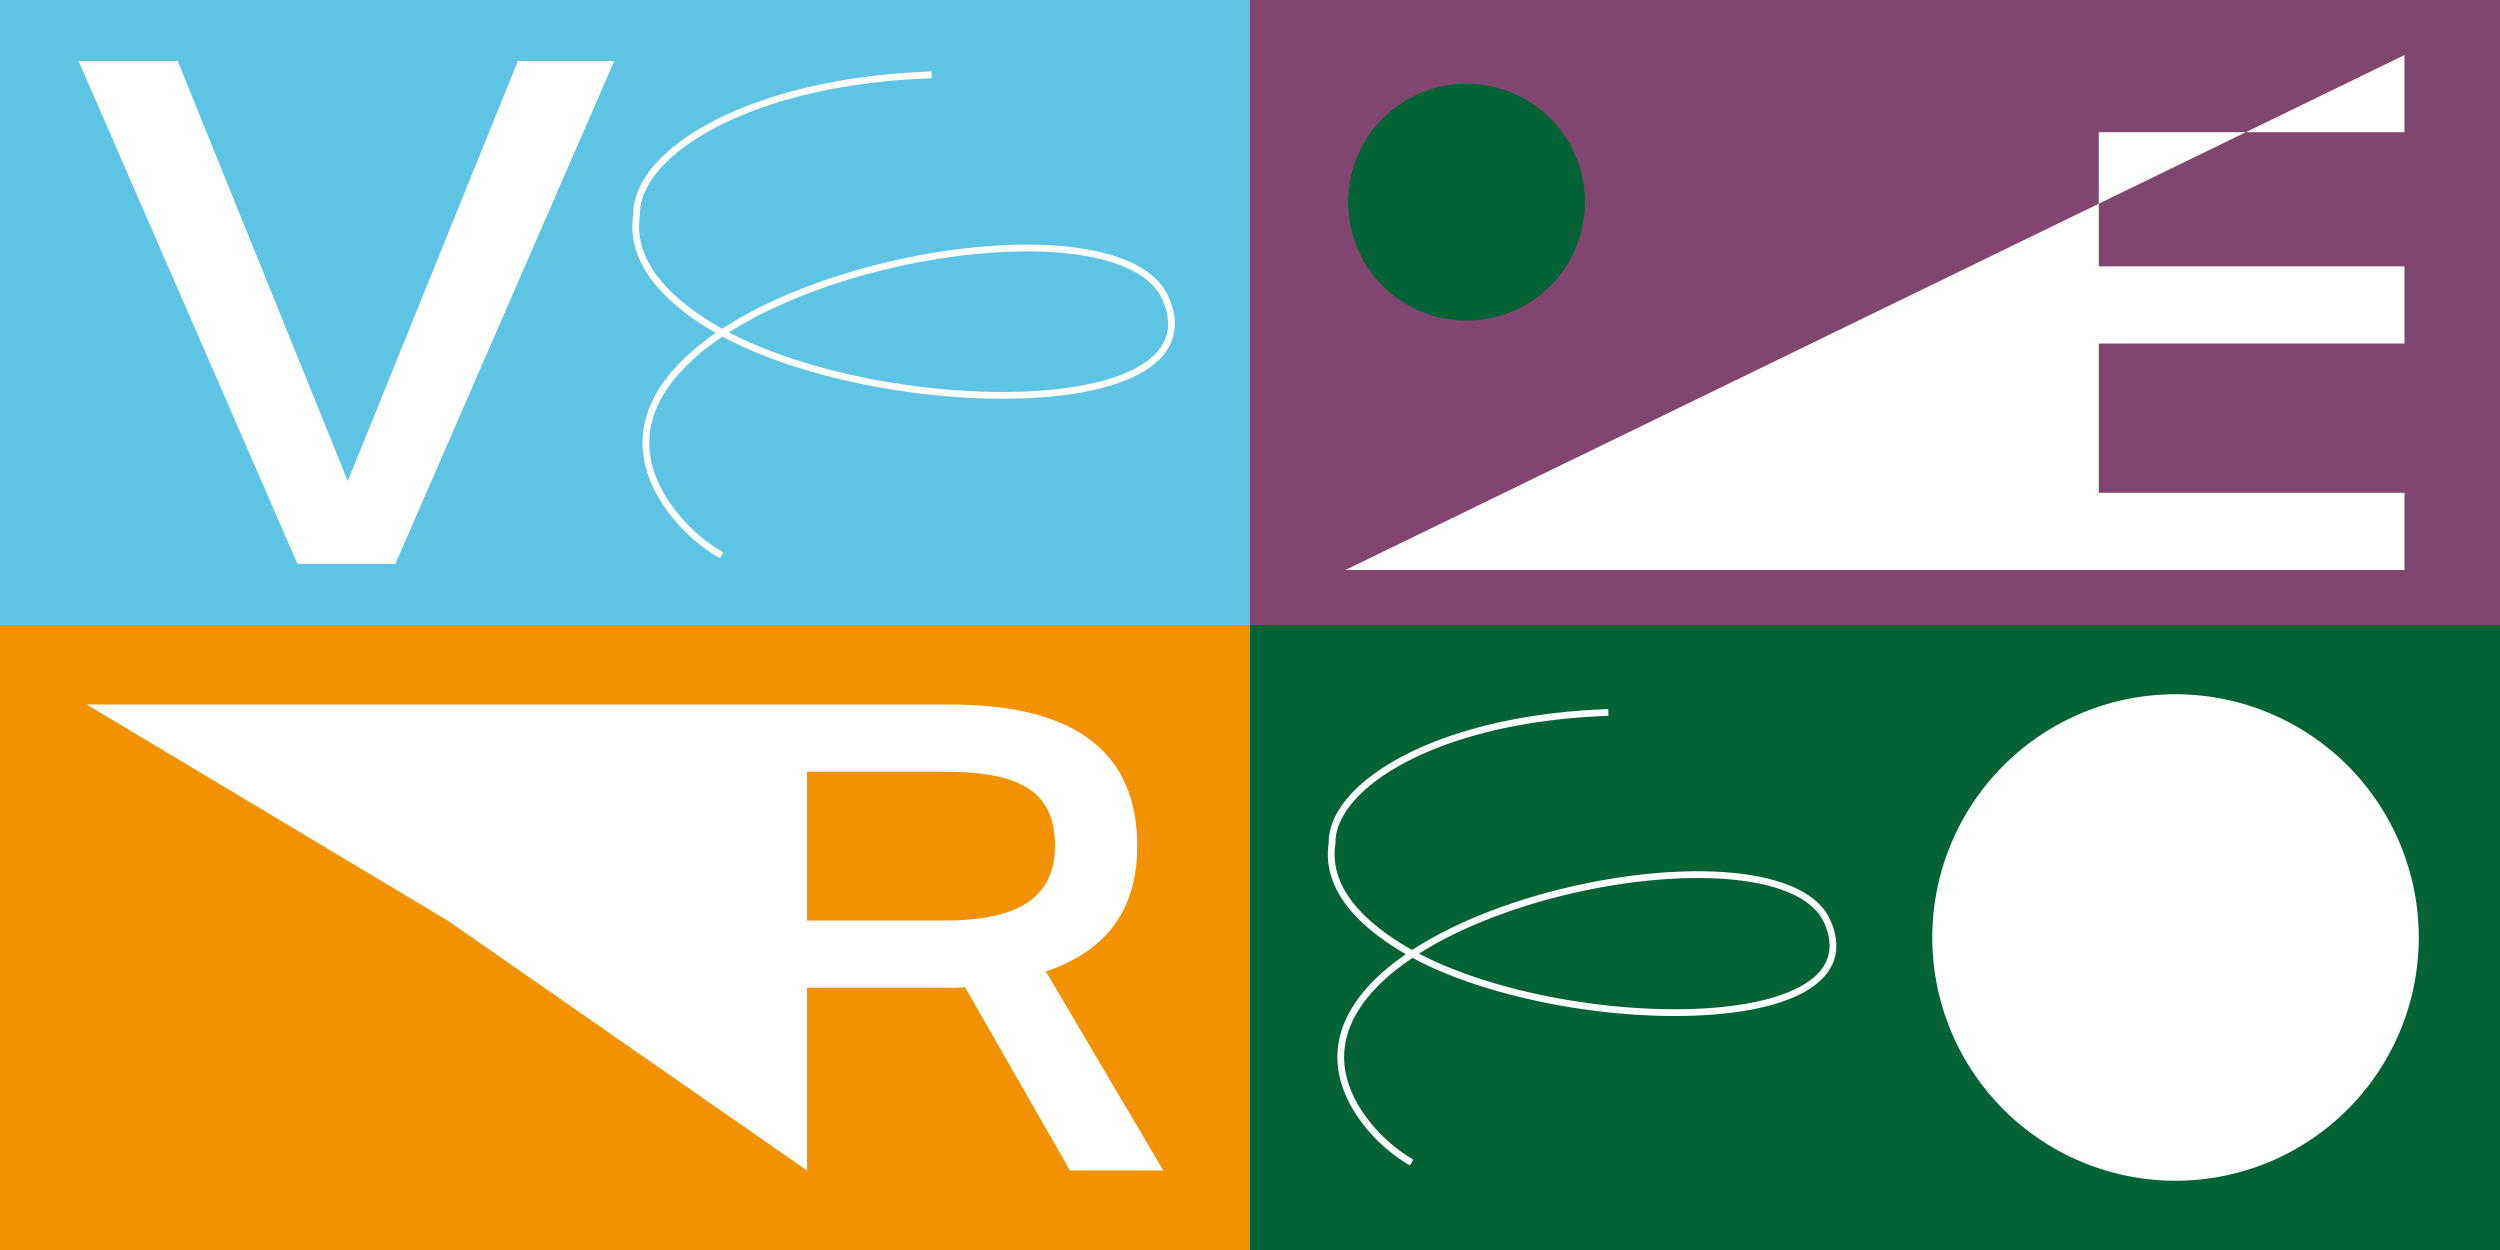
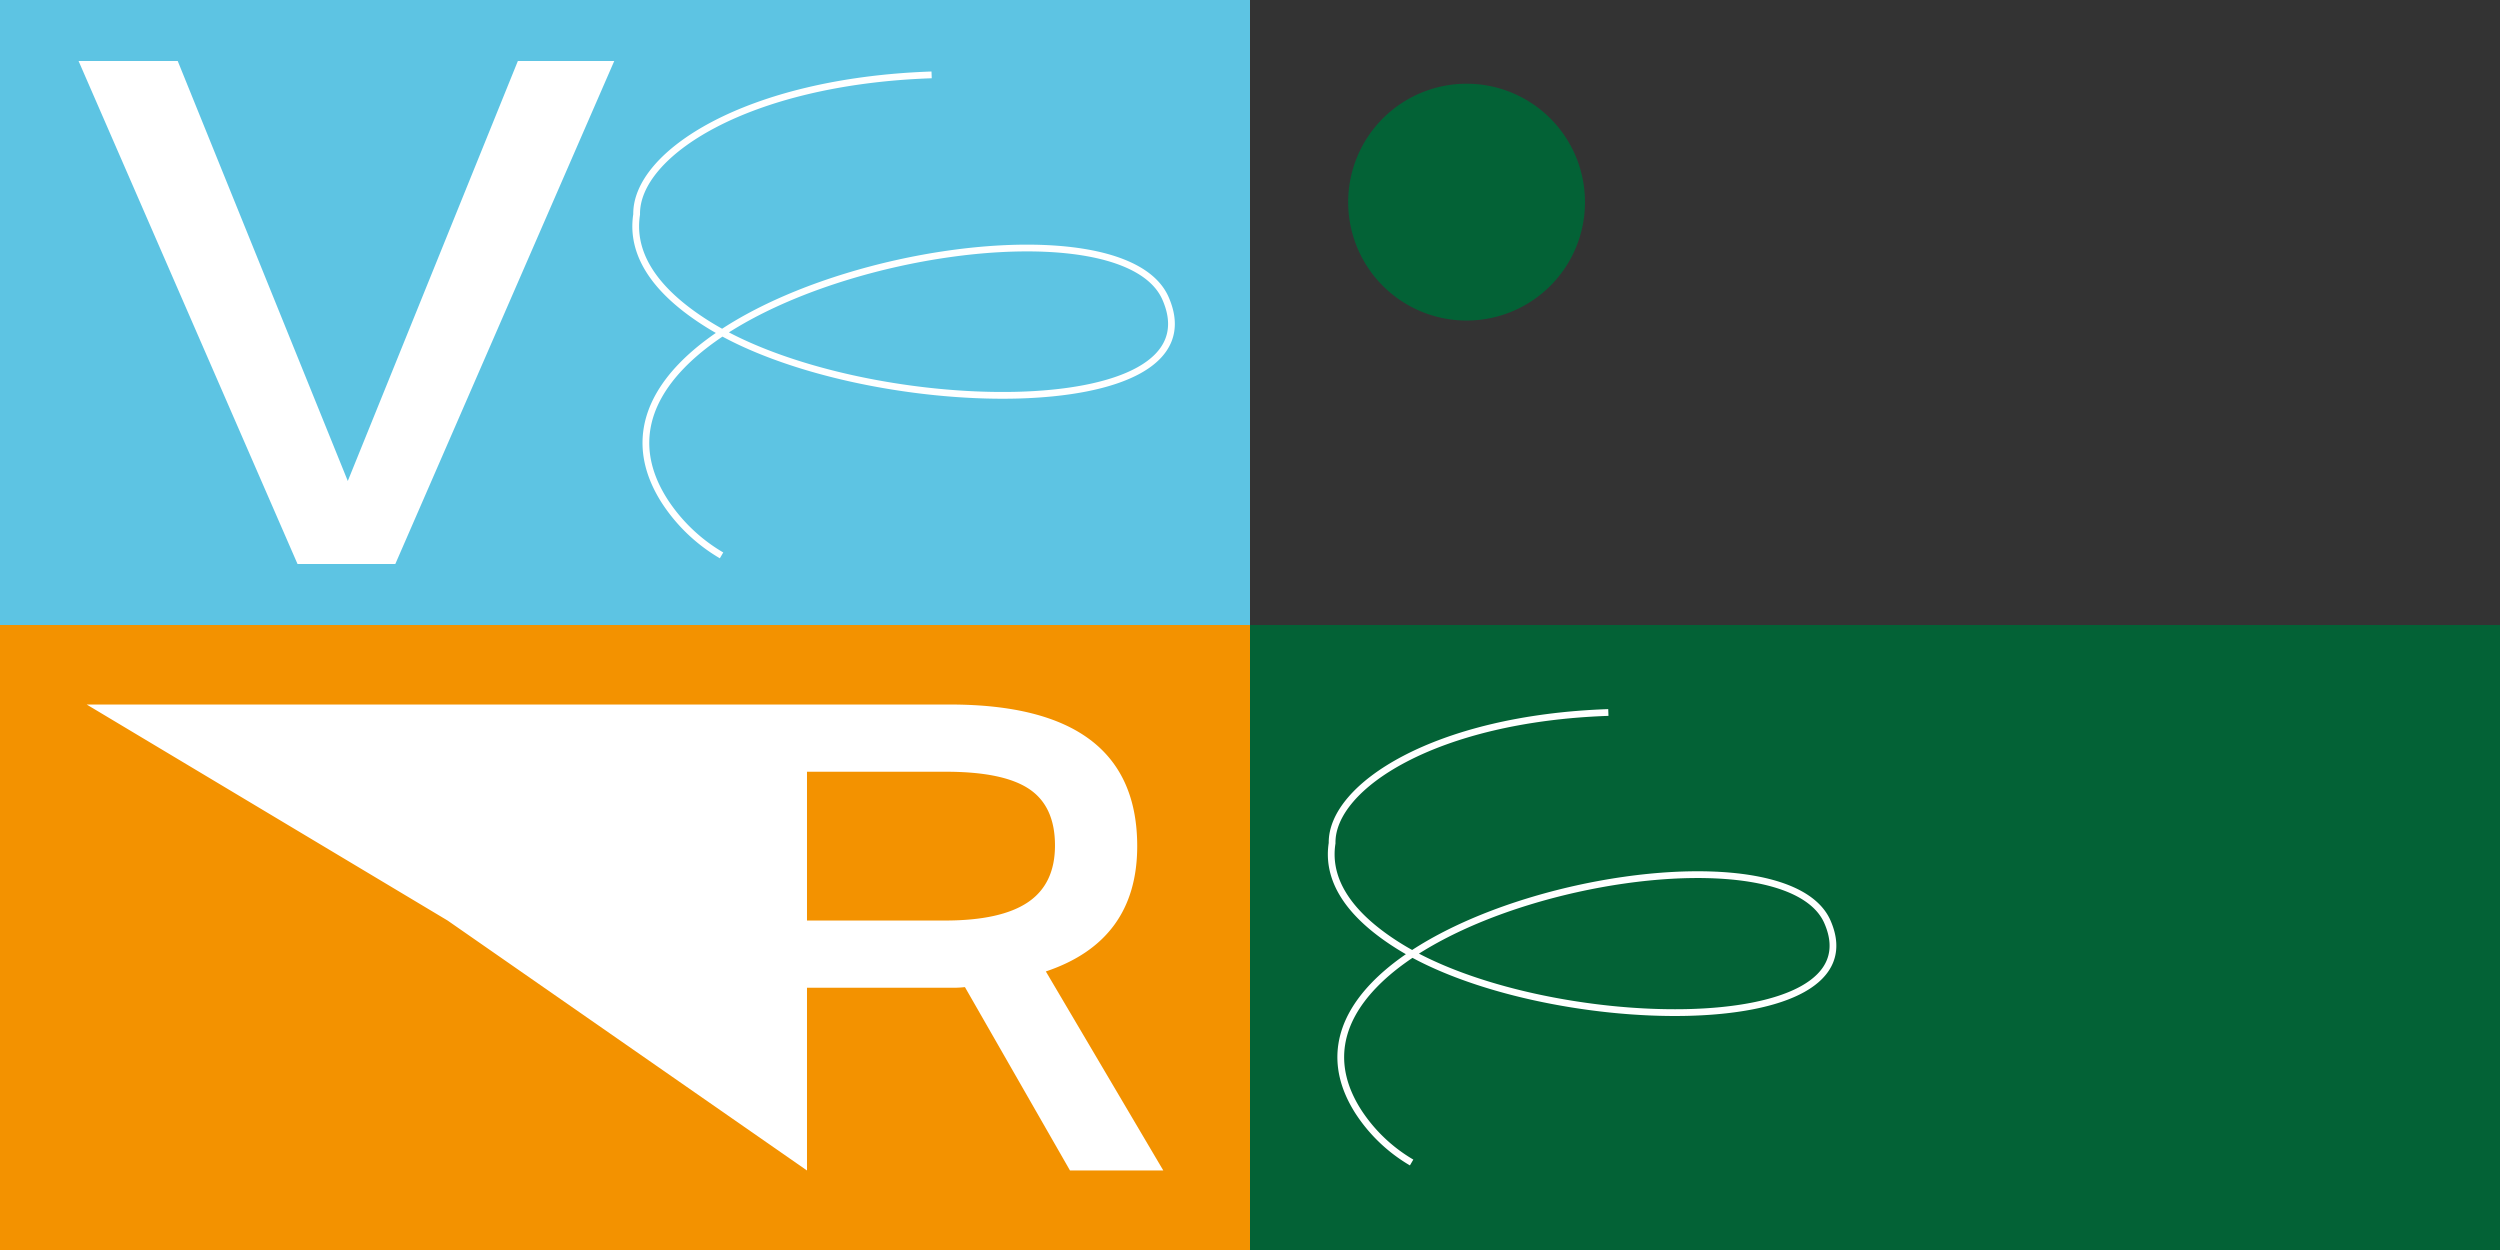
<svg xmlns="http://www.w3.org/2000/svg" width="740" height="370" viewBox="0 0 740 370">
  <rect x="0" y="0" width="740" height="370" fill="#333333" stroke="none" />
  <g id="Groupe_641" data-name="Groupe 641" transform="translate(-440 -582)">
    <rect id="Rectangle_165" data-name="Rectangle 165" width="370" height="185" transform="translate(810 767)" fill="#036236" />
    <rect id="Rectangle_168" data-name="Rectangle 168" width="370" height="185" transform="translate(440 582)" fill="#5dc4e3" />
    <path id="Tracé_69" data-name="Tracé 69" d="M293.346,113.1c-51.325,1.764-82.027,21.936-81.769,38.671-1.391,8.937,2.517,19.71,19.827,30.508C273.439,208.5,373.922,210.8,358.171,175.03c-15.391-34.949-174.352.341-138.884,56.14A47.294,47.294,0,0,0,235.114,246.3" transform="translate(622.726 679.799)" fill="none" stroke="#fff" stroke-miterlimit="10" stroke-width="2" />
-     <path id="Tracé_70" data-name="Tracé 70" d="M450.732,182.206a72,72,0,1,1-72-72,72,72,0,0,1,72,72" transform="translate(705.225 677.294)" fill="#fff" />
    <g id="Groupe_638" data-name="Groupe 638" transform="translate(-370 185)">
      <rect id="Rectangle_167" data-name="Rectangle 167" width="370" height="185" transform="translate(810 582)" fill="#f39200" />
      <path id="Tracé_71" data-name="Tracé 71" d="M503.244,150.549l-31.1-54.282a30.21,30.21,0,0,1-3.381.194H425.395v54.088L319.017,76.563,212.185,12.622H467.7q55.439,0,55.44,41.92,0,28.012-27.045,37.09l34.772,58.918Zm-37.09-73.986q16.611,0,24.63-5.409T498.8,54.348q0-11.588-7.632-16.709T466.54,32.52H425.395V76.563Z" transform="translate(623.475 592.917)" fill="#fff" />
    </g>
    <g id="Groupe_637" data-name="Groupe 637" transform="translate(370 -185)">
-       <rect id="Rectangle_166" data-name="Rectangle 166" width="370" height="185" transform="translate(440 767)" fill="#80466f" />
      <path id="Tracé_68" data-name="Tracé 68" d="M15.582,147.552A35.048,35.048,0,1,1,50.63,182.6a35.048,35.048,0,0,1-35.048-35.048" transform="translate(453.479 679.281)" fill="#036236" />
-       <path id="Tracé_72" data-name="Tracé 72" d="M328.6,237.514H238.117V193.331H328.6V170.494H238.117v-39.7H328.6v-22.84L15.166,260.353H328.6Z" transform="translate(453.119 675.346)" fill="#fff" />
    </g>
    <path id="Tracé_73" data-name="Tracé 73" d="M188.5,11.886c-54.8,1.885-87.587,23.424-87.313,41.293-1.484,9.543,2.689,21.046,21.171,32.576,44.884,28,152.181,30.448,135.362-7.742-16.435-37.319-186.174.364-148.3,59.945a50.5,50.5,0,0,0,16.9,16.154" transform="translate(527.26 592.28)" fill="none" stroke="#fff" stroke-miterlimit="10" stroke-width="2" />
    <path id="Tracé_74" data-name="Tracé 74" d="M77.282,158.573,12.468,9.682h29.35L92.16,134,142.5,9.682h28.533L106.224,158.573Z" transform="translate(450.787 590.374)" fill="#fff" />
    <rect id="Rectangle_169" data-name="Rectangle 169" width="740" height="370" transform="translate(440 582)" fill="none" />
  </g>
</svg>